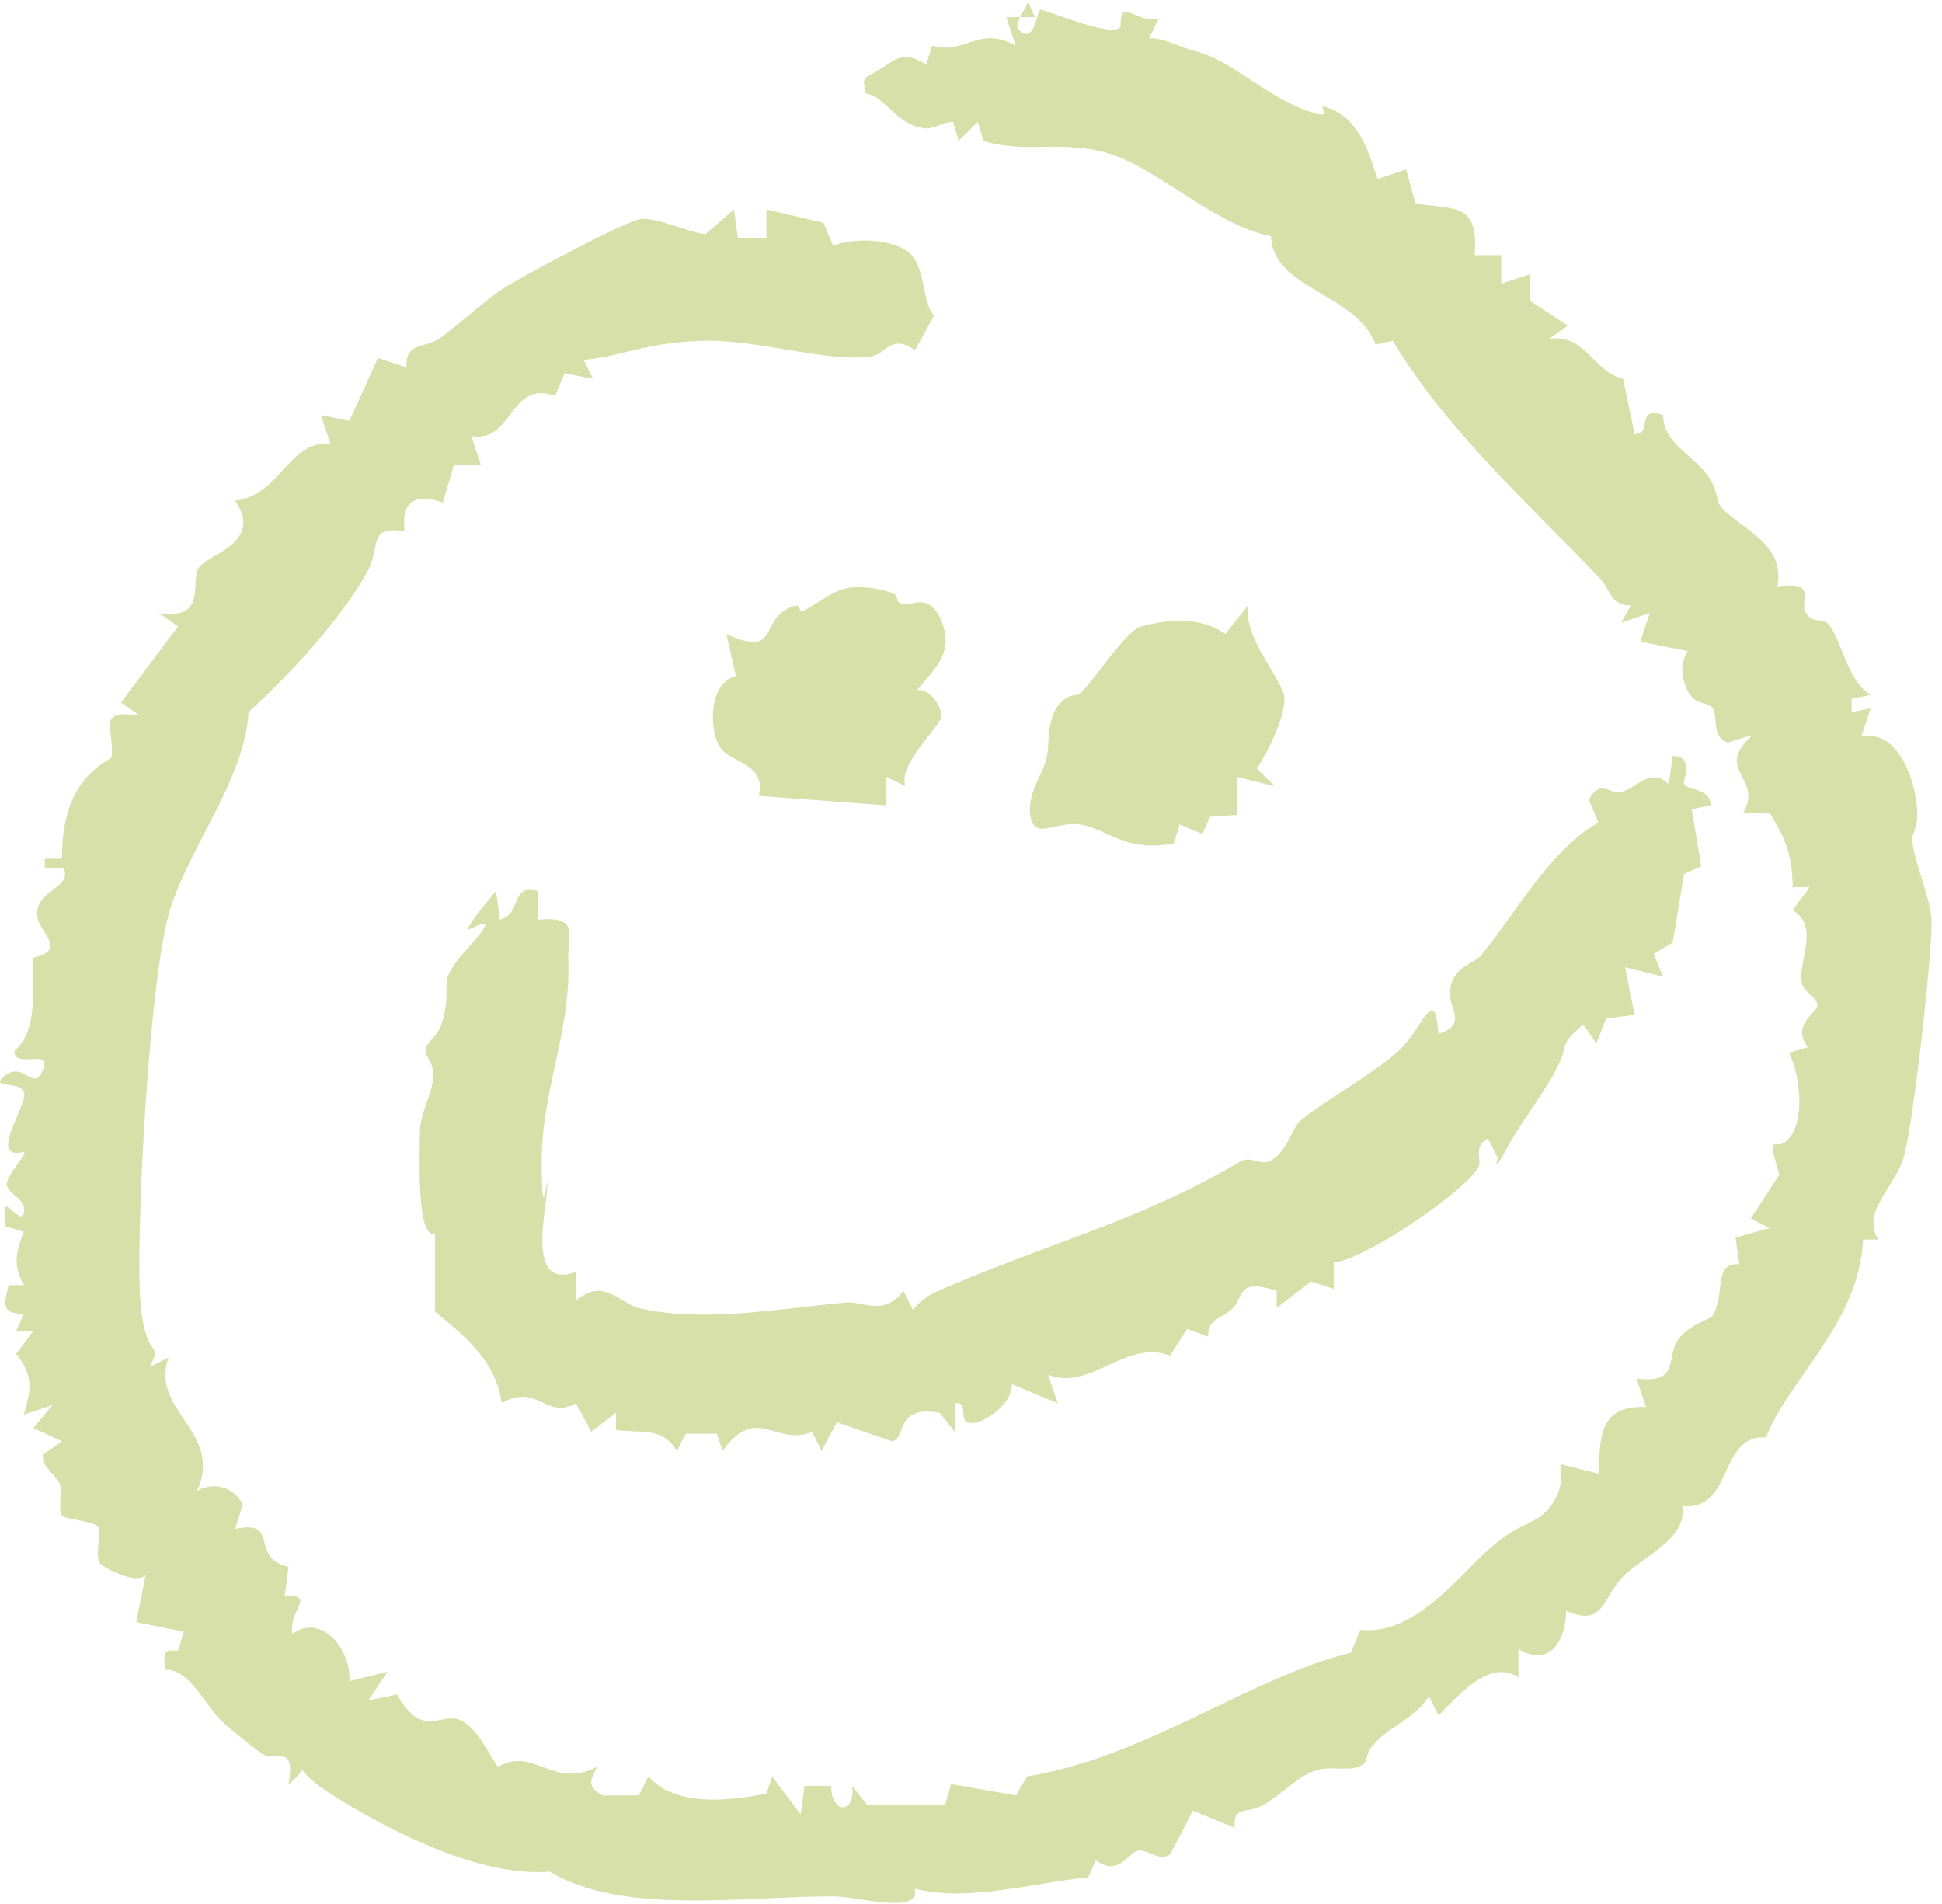
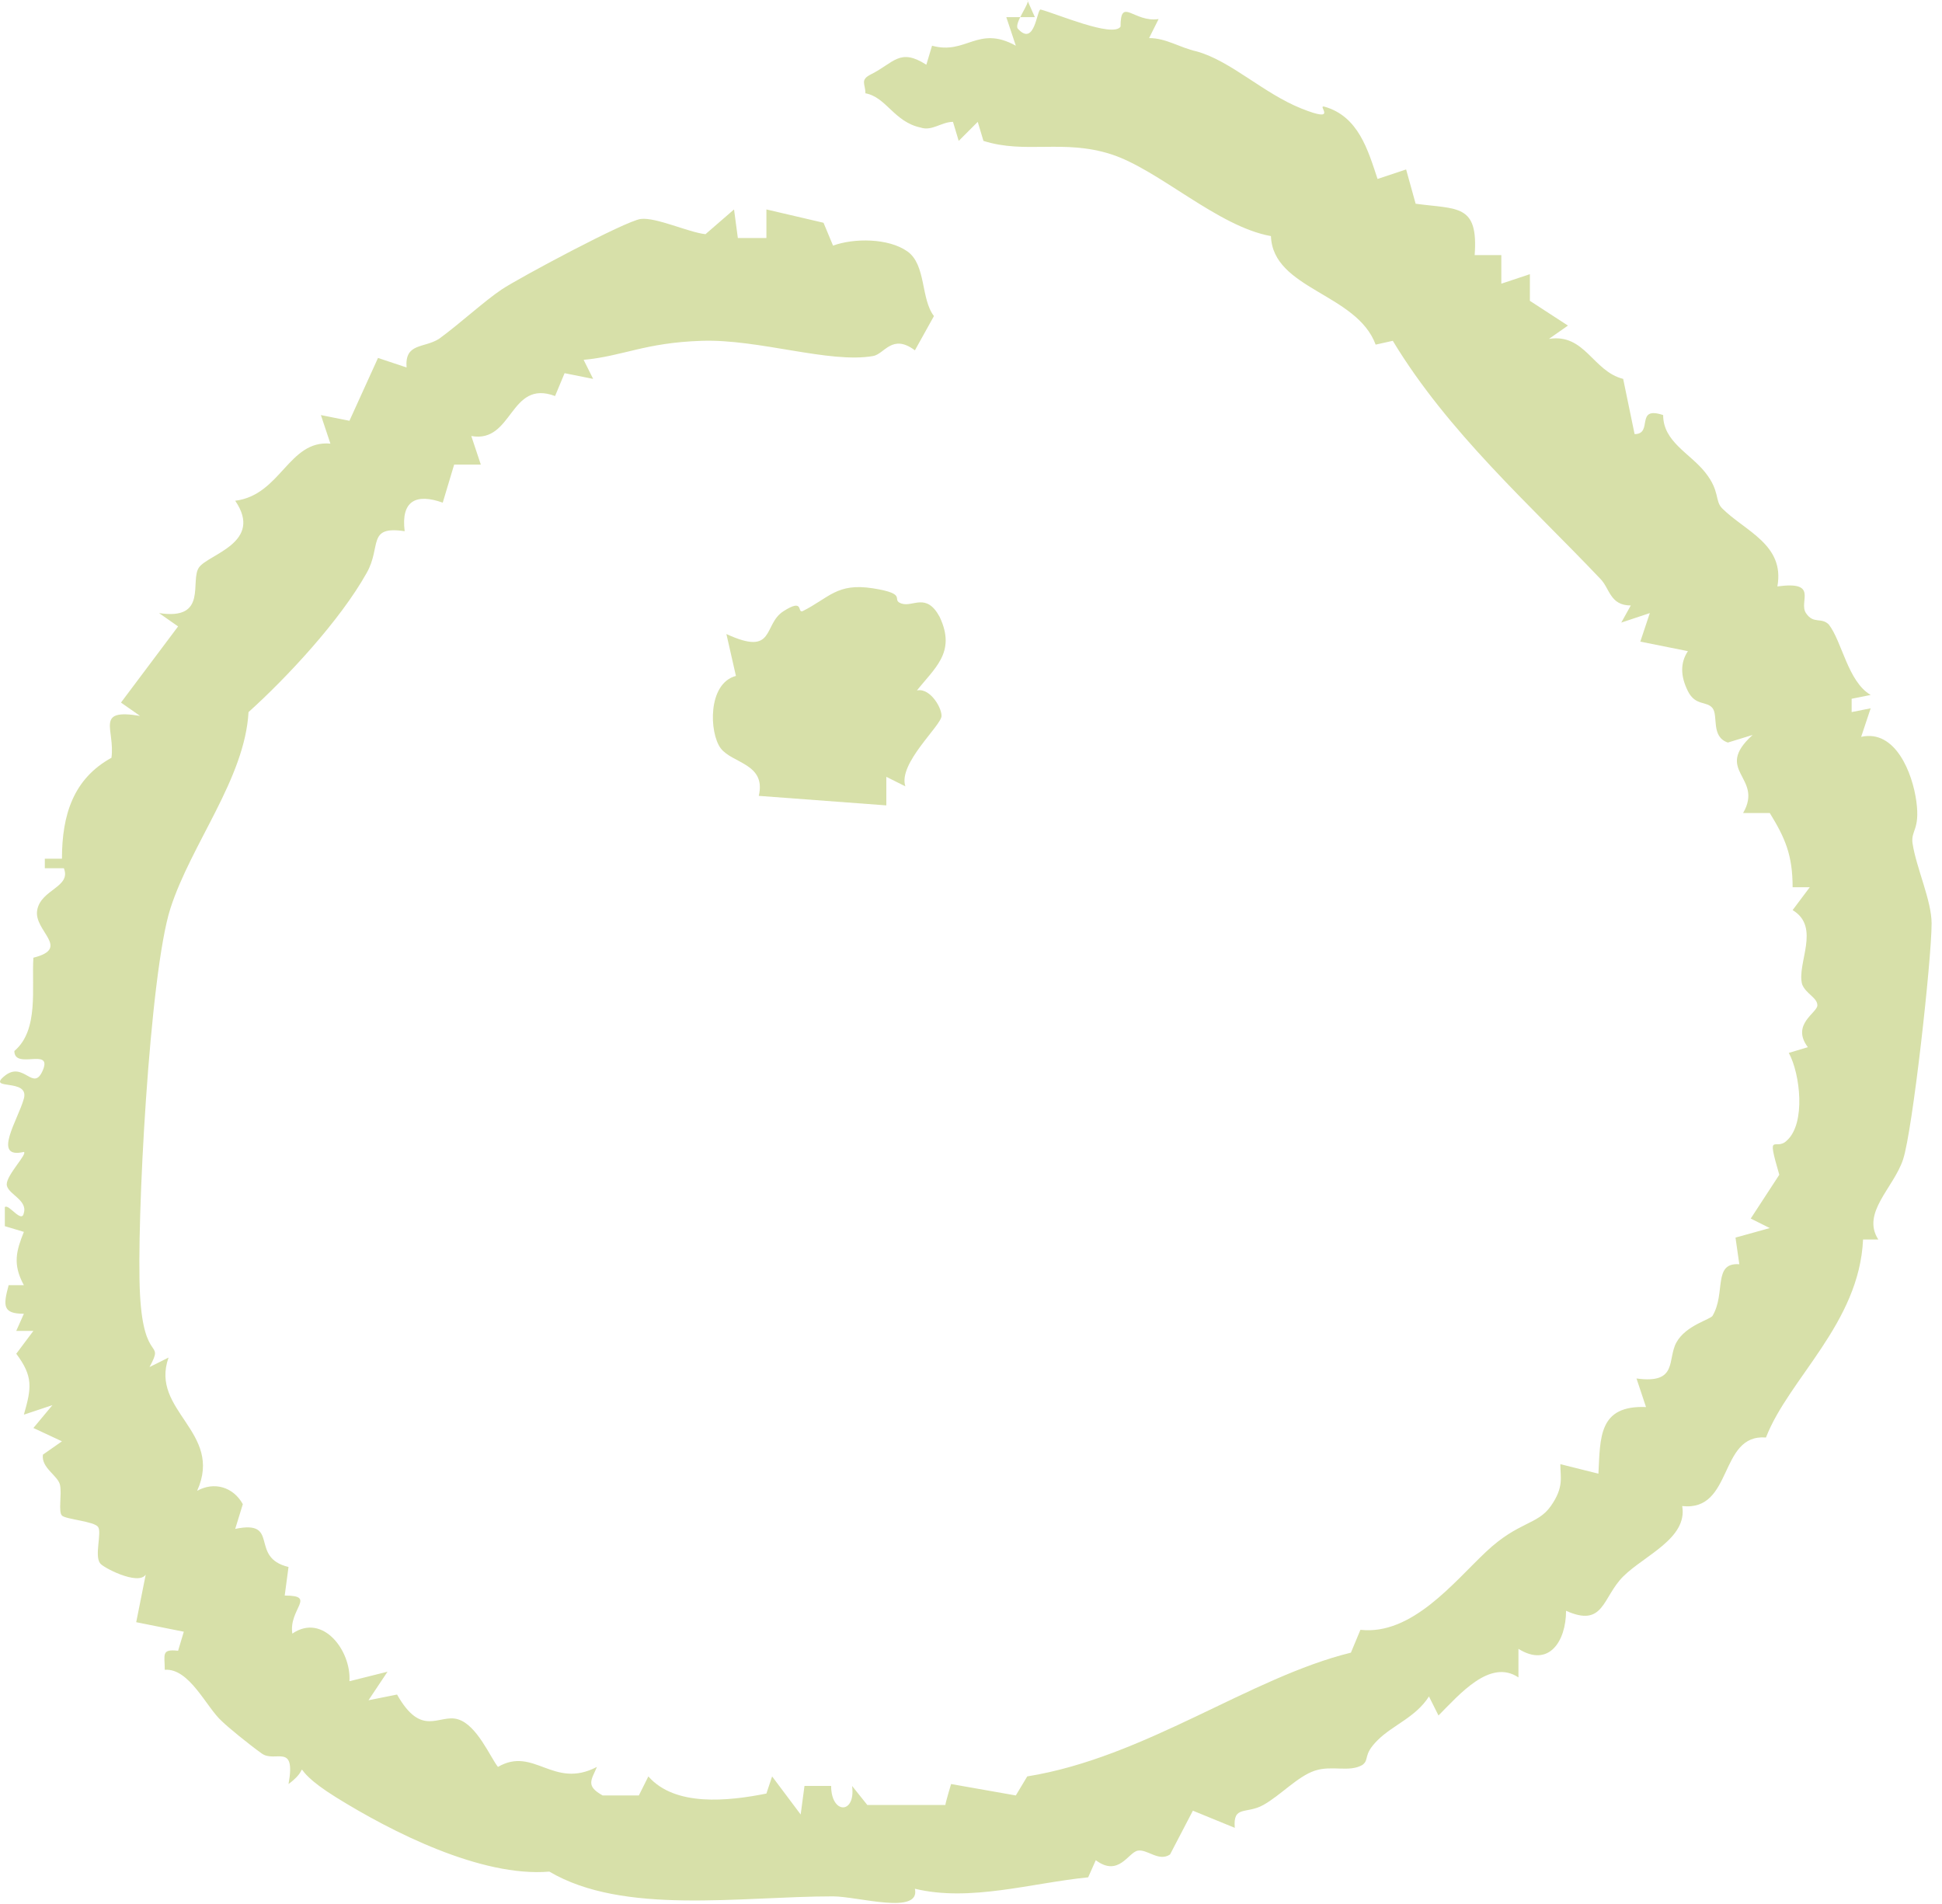
<svg xmlns="http://www.w3.org/2000/svg" width="102" height="100" viewBox="0 0 102 100" fill="none">
  <path d="M53.954 0C54.154 0.1 53.254 1.2 53.454 1.5C54.354 2.5 54.454 0.5 54.654 0.5C55.454 0.7 58.454 2 58.854 1.4C58.854 -0.2 59.554 1.2 60.854 1L60.354 2C61.254 2 61.954 2.5 62.854 2.7C64.654 3.2 66.354 4.9 68.354 5.7C70.354 6.5 69.154 5.5 69.554 5.6C71.354 6.1 71.854 7.9 72.354 9.4L73.854 8.9L74.354 10.7C76.554 11 77.654 10.7 77.454 13.4H78.854V14.9L80.354 14.4V15.8L82.354 17.1L81.354 17.8C83.254 17.5 83.654 19.5 85.254 19.9L85.854 22.8C86.854 22.8 85.854 21.3 87.354 21.8C87.354 23.2 88.754 23.8 89.554 24.8C90.354 25.8 90.054 26.3 90.454 26.7C91.654 27.9 93.754 28.6 93.354 30.8C95.554 30.5 94.454 31.6 94.854 32.2C95.254 32.8 95.654 32.4 96.054 32.8C96.754 33.7 97.054 35.8 98.254 36.5L97.254 36.7V37.4L98.254 37.2L97.754 38.7C99.554 38.3 100.454 40.6 100.654 42.1C100.854 43.6 100.354 43.6 100.454 44.3C100.654 45.6 101.454 47.3 101.454 48.5C101.454 50.4 100.454 59.4 99.954 60.9C99.454 62.4 97.754 63.7 98.654 65.1H97.854C97.654 69.5 93.954 72.4 92.754 75.5C90.254 75.3 91.054 79.4 88.354 79.1C88.654 80.8 86.354 81.7 85.254 82.8C84.154 83.9 84.254 85.5 82.254 84.6C82.254 86.2 81.354 87.6 79.754 86.6V88.1C78.254 87.1 76.654 89 75.554 90.1L75.054 89.1C74.354 90.2 73.154 90.6 72.354 91.4C71.554 92.2 71.954 92.4 71.554 92.7C70.854 93.1 69.954 92.7 69.054 93C68.154 93.3 67.254 94.3 66.354 94.8C65.454 95.3 64.754 94.8 64.854 96L62.654 95.1L61.454 97.4C60.854 97.8 60.254 97.1 59.754 97.2C59.254 97.3 58.754 98.6 57.554 97.7L57.154 98.6C54.154 98.9 50.954 99.9 48.054 99.2C48.354 100.6 45.054 99.6 43.754 99.6C38.854 99.6 32.754 100.6 28.854 98.3C25.254 98.6 20.554 96.2 17.654 94.4C14.754 92.6 16.654 92.6 15.154 93.7C15.554 91.5 14.454 92.6 13.754 92.1C13.054 91.6 11.954 90.7 11.654 90.4C10.854 89.7 9.954 87.6 8.654 87.7C8.654 86.9 8.454 86.6 9.354 86.7L9.654 85.7L7.154 85.2L7.654 82.7C7.254 83.3 5.354 82.3 5.254 82.1C4.954 81.7 5.354 80.5 5.154 80.2C4.954 79.9 3.454 79.8 3.254 79.6C3.054 79.4 3.254 78.5 3.154 78C3.054 77.5 2.154 77.1 2.254 76.4L3.254 75.7L1.754 75L2.754 73.8L1.254 74.3C1.654 72.9 1.754 72.3 0.854 71.1L1.754 69.9H0.854L1.254 69C0.154 69 0.154 68.6 0.454 67.5H1.254C0.654 66.4 0.854 65.7 1.254 64.7L0.254 64.4C0.254 64.1 0.254 63.5 0.254 63.4C0.454 63.2 1.154 64.3 1.254 63.7C1.454 63 0.354 62.7 0.354 62.2C0.354 61.7 1.454 60.6 1.254 60.5C-0.446 60.9 0.954 58.8 1.254 57.7C1.554 56.6 -0.746 57.3 0.254 56.5C1.254 55.7 1.754 57.4 2.254 56.2C2.754 55 0.754 56.2 0.754 55.2C2.054 54.1 1.654 51.9 1.754 50.3C3.754 49.8 1.754 48.9 1.954 47.8C2.154 46.7 3.754 46.6 3.354 45.6H2.354V45.1H3.254C3.254 42.8 3.854 40.9 5.854 39.8C6.054 38.3 4.954 37.2 7.354 37.6L6.354 36.9L9.354 32.9L8.354 32.2C10.954 32.6 9.954 30.5 10.454 29.8C10.954 29.1 13.854 28.5 12.354 26.3C14.754 26 15.154 23.1 17.354 23.3L16.854 21.8L18.354 22.1L19.854 18.8L21.354 19.3C21.254 18 22.254 18.3 23.054 17.8C24.154 17 25.454 15.8 26.354 15.2C27.254 14.6 32.854 11.6 33.654 11.5C34.454 11.4 36.154 12.2 37.054 12.3L38.554 11L38.754 12.5H40.254V11L43.254 11.7L43.754 12.9C44.854 12.5 46.654 12.5 47.654 13.2C48.654 13.9 48.354 15.7 49.054 16.6L48.054 18.4C46.854 17.5 46.454 18.6 45.854 18.7C43.554 19.1 39.854 17.8 36.854 17.9C33.854 18 32.754 18.7 30.654 18.9L31.154 19.9L29.654 19.6L29.154 20.8C26.754 19.9 26.954 23.3 24.754 22.9L25.254 24.4H23.854L23.254 26.4C21.854 25.9 21.054 26.3 21.254 27.9C19.254 27.6 20.054 28.7 19.254 30.1C17.854 32.6 15.054 35.6 13.054 37.4C12.854 40.9 10.054 44.3 8.954 47.7C7.854 51.1 7.154 64.3 7.354 68C7.554 71.7 8.654 70.3 7.854 71.8L8.854 71.3C7.854 74.1 11.754 75.2 10.354 78.3C11.254 77.8 12.254 78.1 12.754 79L12.354 80.3C14.754 79.8 13.054 81.8 15.154 82.3L14.954 83.8C16.654 83.8 15.154 84.5 15.354 85.8C16.954 84.7 18.454 86.7 18.354 88.3L20.354 87.8L19.354 89.3L20.854 89C22.154 91.3 23.054 90 24.054 90.3C25.054 90.6 25.754 92.3 26.154 92.8C28.054 91.7 29.054 94 31.354 92.8C31.054 93.5 30.754 93.8 31.654 94.3H33.554L34.054 93.3C35.454 94.9 38.254 94.6 40.254 94.2L40.554 93.3L42.054 95.3L42.254 93.8H43.654C43.654 95.3 44.954 95.3 44.754 93.8L45.554 94.8H49.654C49.654 94.7 49.954 93.7 49.954 93.7L53.354 94.3L53.954 93.3C60.154 92.3 65.654 88.1 70.954 86.8L71.454 85.6C74.154 85.9 76.354 83.1 78.054 81.5C79.754 79.9 80.754 80.1 81.454 79.1C82.154 78.1 81.954 77.6 81.954 76.9L83.954 77.4C84.054 75.5 83.954 73.8 86.454 73.9L85.954 72.4C88.154 72.7 87.554 71.4 88.054 70.5C88.554 69.6 89.854 69.3 89.954 69.1C90.654 67.9 89.954 66.3 91.354 66.4L91.154 65L92.954 64.5L91.954 64L93.454 61.7C92.754 59.3 93.254 60.5 93.854 59.9C94.854 59 94.554 56.4 93.954 55.3L94.954 55C94.054 53.8 95.454 53.2 95.454 52.8C95.454 52.4 94.854 52.2 94.654 51.7C94.354 50.6 95.654 48.7 94.154 47.8L95.054 46.6H94.154C94.154 44.9 93.754 44 92.954 42.7H91.554C92.654 40.8 89.954 40.5 92.054 38.6L90.754 39C89.854 38.7 90.254 37.6 89.954 37.2C89.654 36.8 89.054 37.1 88.654 36.3C88.254 35.5 88.254 34.8 88.654 34.2L86.154 33.7L86.654 32.2L85.154 32.7L85.654 31.8C84.554 31.8 84.554 30.9 84.054 30.4C80.354 26.5 76.054 22.7 73.154 17.9L72.254 18.1C71.254 15.4 66.854 15.2 66.754 12.4C63.954 11.9 60.854 8.9 58.354 8.1C55.854 7.3 53.854 8.1 51.654 7.4L51.354 6.4L50.354 7.4L50.054 6.4C49.454 6.4 48.954 6.9 48.354 6.7C46.954 6.4 46.554 5.1 45.454 4.9C45.454 4.4 45.154 4.2 45.754 3.9C46.954 3.3 47.254 2.5 48.654 3.4L48.954 2.4C50.754 2.9 51.354 1.3 53.354 2.4L52.854 0.9H54.354L53.954 0Z" fill="#D7E0A9" />
-   <path d="M88.453 41.2C88.653 41.5 89.853 41.4 89.853 42.3L88.853 42.5L89.353 45.5L88.453 45.9L87.853 49.5L86.853 50.1L87.353 51.3L85.353 50.8L85.853 53.3L84.353 53.5L83.853 54.8L83.153 53.8C82.753 54.2 82.253 54.5 82.153 55.1C81.853 56.5 80.053 58.6 79.153 60.3C78.253 62 78.753 60.6 78.653 60.8L78.153 59.8C77.353 60.2 77.853 60.9 77.653 61.3C77.053 62.5 71.653 66.2 70.053 66.3V67.7L68.853 67.3L67.053 68.7V67.8C64.953 67.1 65.353 68.1 64.754 68.7C64.153 69.3 63.453 69.2 63.453 70.2L62.353 69.8L61.453 71.2C59.153 70.3 57.253 73.1 55.053 72.2L55.553 73.7L53.153 72.7C53.153 73.6 52.153 74.4 51.353 74.7C50.053 75 51.053 73.6 50.153 73.7V75.2L49.353 74.2C46.953 73.8 47.653 75.5 46.853 75.7L43.953 74.7L43.153 76.2L42.653 75.2C40.753 76 39.753 73.7 37.953 76.2L37.653 75.3H36.053C36.053 75.2 35.553 76.2 35.553 76.2C34.753 74.9 33.653 75.3 32.353 75.1V74.2L31.053 75.2L30.253 73.7C28.654 74.6 28.253 72.6 26.353 73.7C26.053 71.5 24.453 70.2 22.853 68.9V64.8C21.853 65.1 22.053 60.6 22.053 59.5C22.053 58.4 22.753 57.4 22.753 56.5C22.753 55.6 22.253 55.5 22.353 55.1C22.453 54.7 22.953 54.4 23.153 53.9C23.953 51.4 22.653 51.9 24.653 49.7C26.653 47.5 24.353 49.1 24.553 48.8C24.853 48.2 25.553 47.4 26.053 46.8L26.253 48.3C27.453 48 26.753 46.4 28.253 46.8V48.3C30.553 48.1 29.753 49.1 29.853 50.6C29.953 54.2 28.453 57.3 28.453 61C28.453 64.7 28.753 61.7 28.753 62.1C28.753 63.5 27.553 67.8 30.253 66.8V68.3C31.753 67.1 32.453 68.4 33.553 68.7C36.953 69.5 41.053 68.7 44.553 68.4C45.453 68.4 46.453 69.1 47.453 67.8L47.953 68.8C48.253 68.4 48.653 68.1 49.053 67.9C54.653 65.4 59.753 64.2 65.153 61C65.653 60.7 66.253 61.2 66.653 61C67.553 60.6 67.853 59.3 68.254 58.9C69.254 58 72.153 56.4 73.453 55.2C74.753 54 75.353 51.6 75.553 54.3C77.153 53.8 76.053 52.9 76.153 52.1C76.253 50.7 77.553 50.6 77.853 50.1C79.653 47.9 81.453 44.6 83.953 43.2L83.453 42C84.053 40.9 84.553 41.7 85.053 41.6C85.953 41.5 86.653 40.2 87.653 41.2L87.853 39.7C89.053 39.7 88.353 41.1 88.453 41.1V41.2Z" fill="#D7E0A9" />
-   <path d="M65.953 40.3L66.953 41.3L64.953 40.8V42.8L63.553 42.9L63.153 43.8L61.953 43.3L61.653 44.3C59.353 44.7 58.653 43.9 57.153 43.4C55.653 42.9 54.453 44.2 54.153 43C53.853 41.8 54.753 40.7 54.953 39.9C55.153 39.1 54.953 37.9 55.553 37.1C56.154 36.3 56.453 36.7 56.853 36.3C57.553 35.6 59.153 33.1 59.953 32.9C61.353 32.5 63.153 32.4 64.353 33.3L65.553 31.8C65.254 33.4 67.353 35.7 67.453 36.6C67.553 37.5 66.653 39.4 66.053 40.3H65.953Z" fill="#D7E0A9" />
  <path d="M48.053 36.3C48.753 36 49.453 37.1 49.453 37.6C49.453 38.1 47.153 40.1 47.553 41.3L46.553 40.8V42.3L39.853 41.8C40.253 40.1 38.453 40.1 37.853 39.3C37.253 38.5 37.153 35.9 38.653 35.5L38.153 33.3C40.753 34.5 40.053 32.8 41.153 32.1C42.253 31.4 41.853 32.2 42.153 32.1C43.553 31.4 43.953 30.6 45.853 30.9C47.753 31.2 46.753 31.5 47.353 31.7C47.953 31.9 48.653 31.1 49.353 32.4C50.253 34.3 49.053 35.1 48.053 36.4V36.3Z" fill="#D7E0A9" />
</svg>